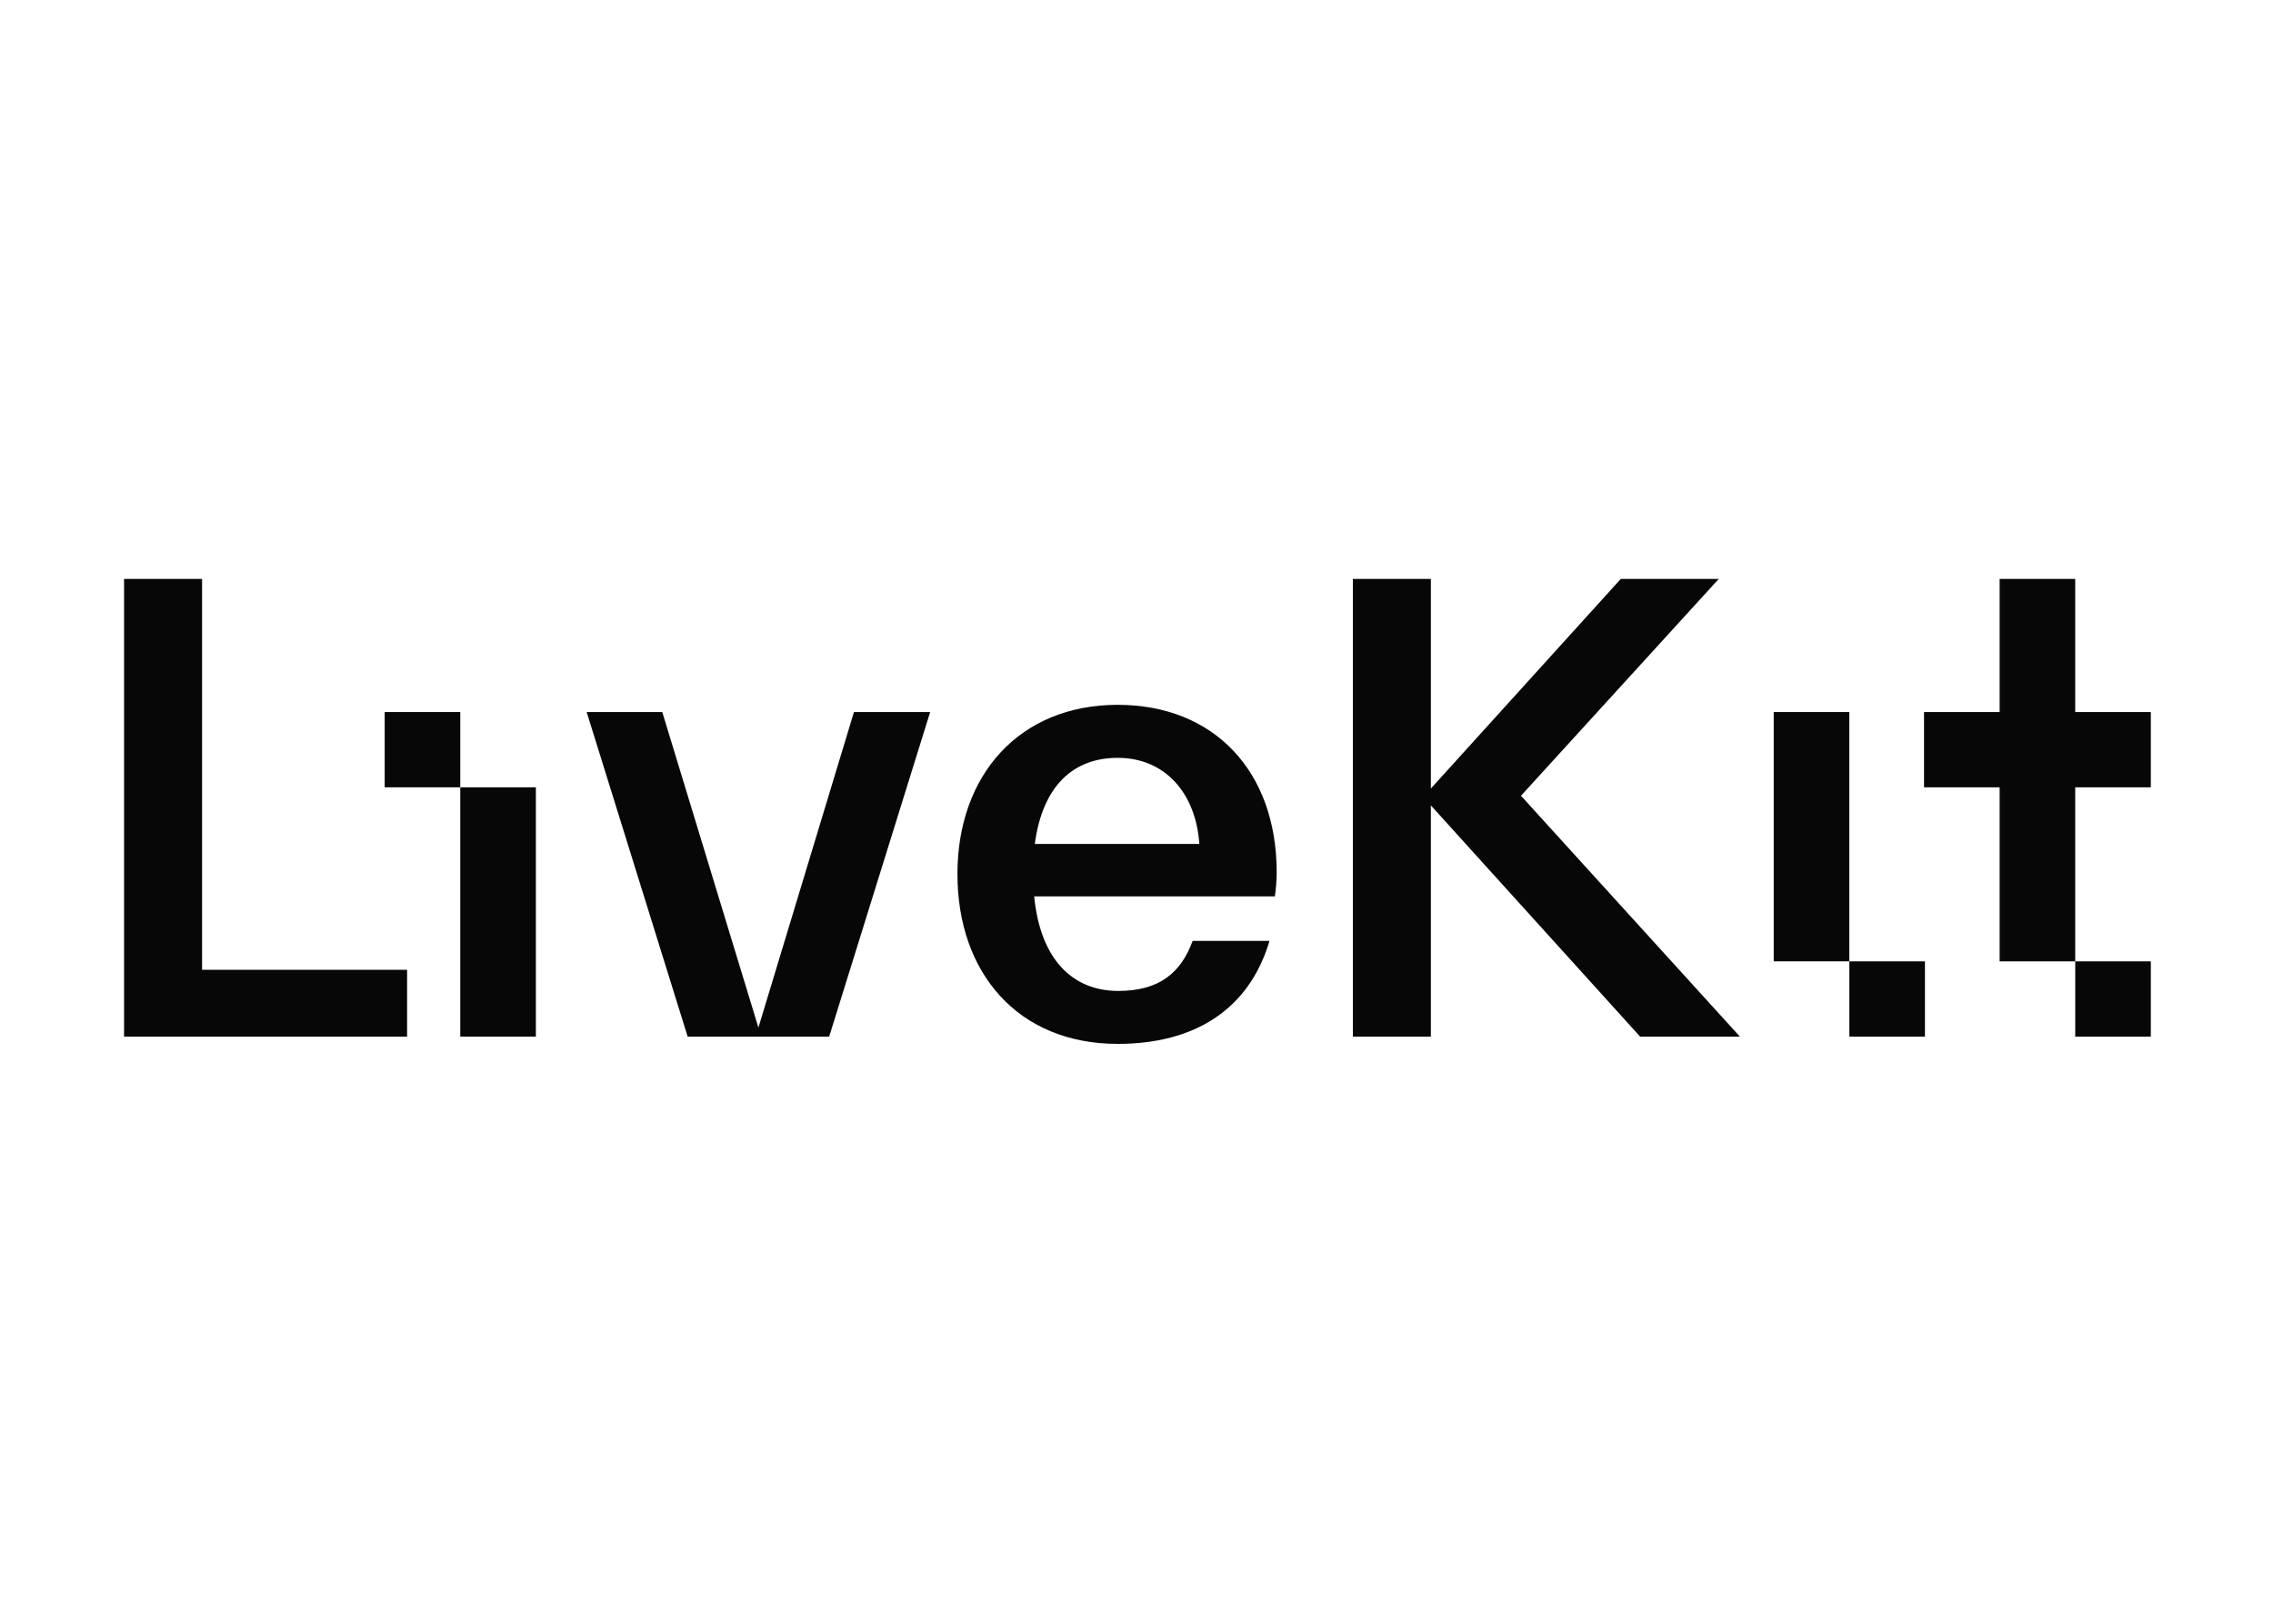
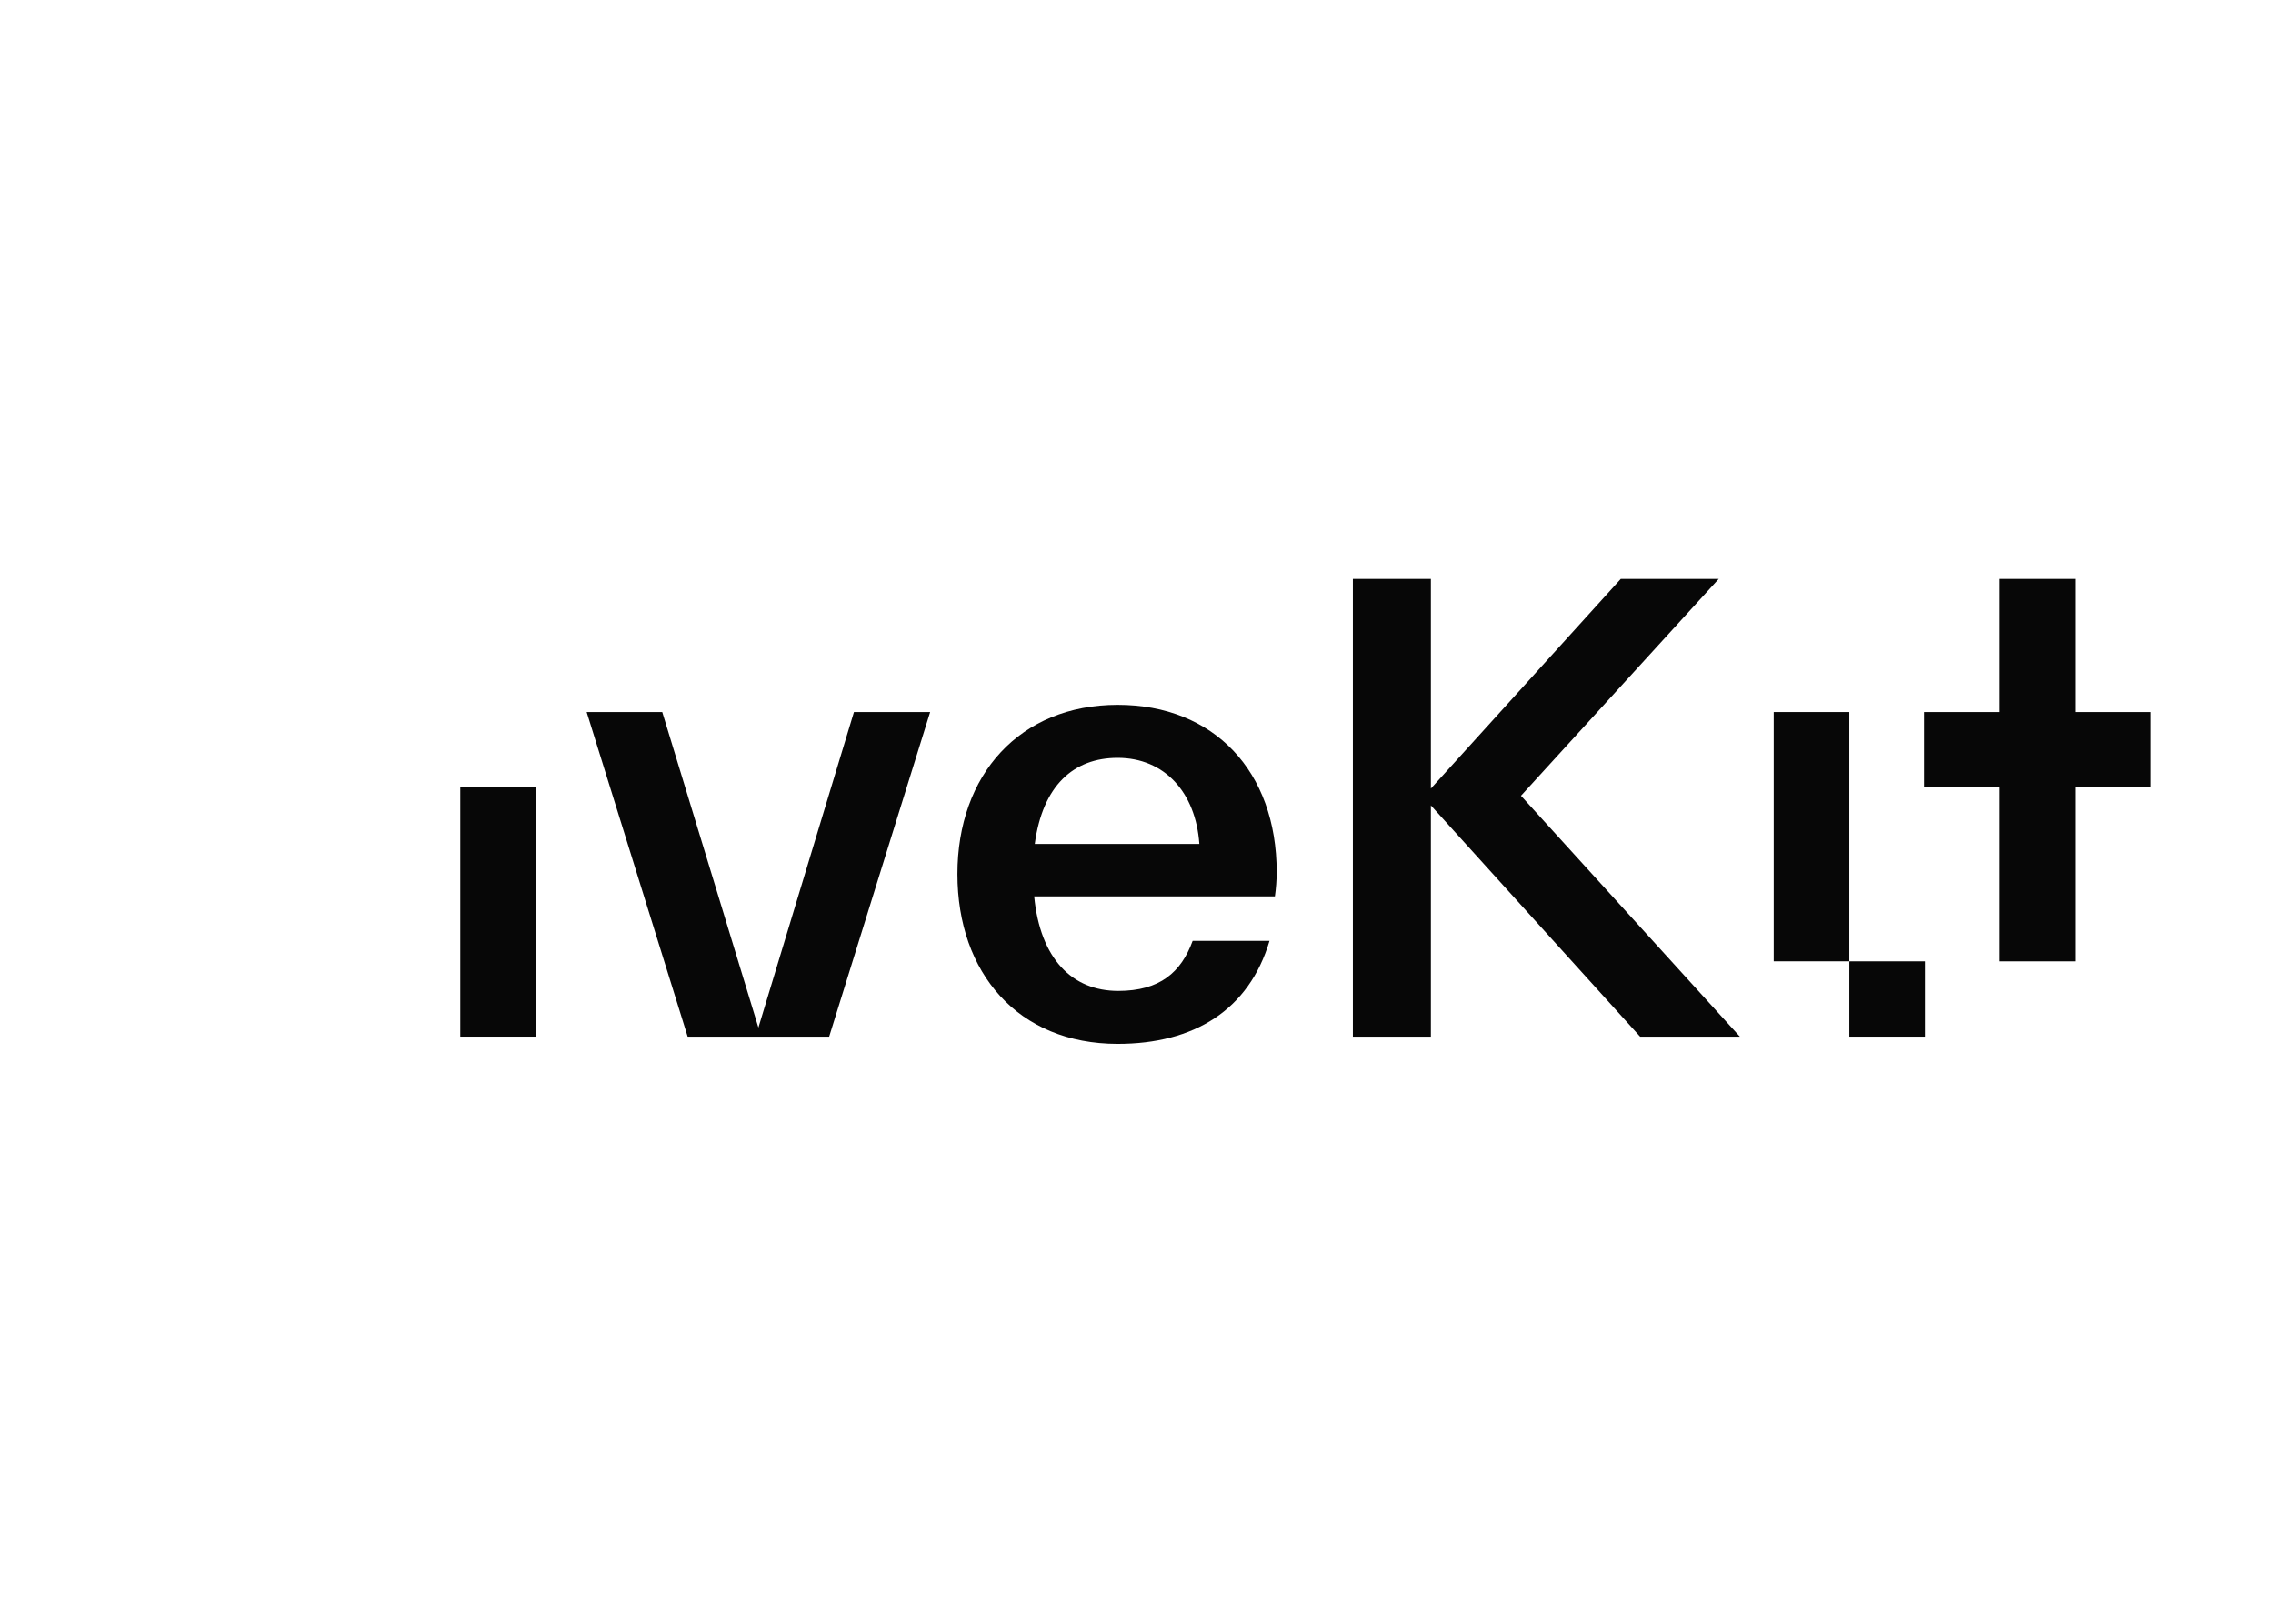
<svg xmlns="http://www.w3.org/2000/svg" width="112" height="80" viewBox="0 0 112 80" fill="none">
  <g clip-path="url(#clip0_6645_814)">
-     <path d="M9.957 28.524H6.113V51.074H20.059V47.781H9.957V28.524Z" fill="#070707" />
    <path d="M26.405 38.79H22.68V51.073H26.405V38.79Z" fill="#070707" />
    <path d="M37.37 50.628L32.632 35.081H28.907L33.884 51.074H40.857L45.833 35.081H42.078L37.37 50.628Z" fill="#070707" />
    <path d="M55.074 34.726C50.246 34.726 47.177 38.169 47.177 43.064C47.177 47.93 50.157 51.431 55.074 51.431C58.828 51.431 61.54 49.769 62.553 46.357H58.766C58.2 47.9 57.156 48.822 55.1 48.822C52.835 48.822 51.257 47.249 50.959 44.164H62.819C62.875 43.771 62.905 43.374 62.907 42.977C62.908 37.99 59.809 34.726 55.074 34.726ZM50.988 41.58C51.376 38.703 52.895 37.338 55.074 37.338C57.368 37.338 58.918 39.028 59.097 41.58H50.988Z" fill="#070707" />
    <path d="M84.689 28.524H79.862L70.505 38.85V28.524H66.661V51.074H70.505V39.681L80.816 51.074H85.732L74.945 39.206L84.689 28.524Z" fill="#070707" />
    <path d="M91.124 35.081H87.399V47.364H91.124V35.081Z" fill="#070707" />
-     <path d="M22.68 35.081H18.955V38.79H22.68V35.081Z" fill="#070707" />
    <path d="M94.85 47.365H91.125V51.074H94.85V47.365Z" fill="#070707" />
-     <path d="M105.98 47.365H102.255V51.074H105.98V47.365Z" fill="#070707" />
    <path d="M105.98 38.79V35.081H102.255V28.524H98.53V35.081H94.805V38.79H98.53V47.365H102.255V38.79H105.98Z" fill="#070707" />
  </g>
  <defs>
    <clipPath id="clip0_6645_814">
      <rect width="100" height="22.951" fill="white" transform="translate(6 28.524)" />
    </clipPath>
  </defs>
</svg>